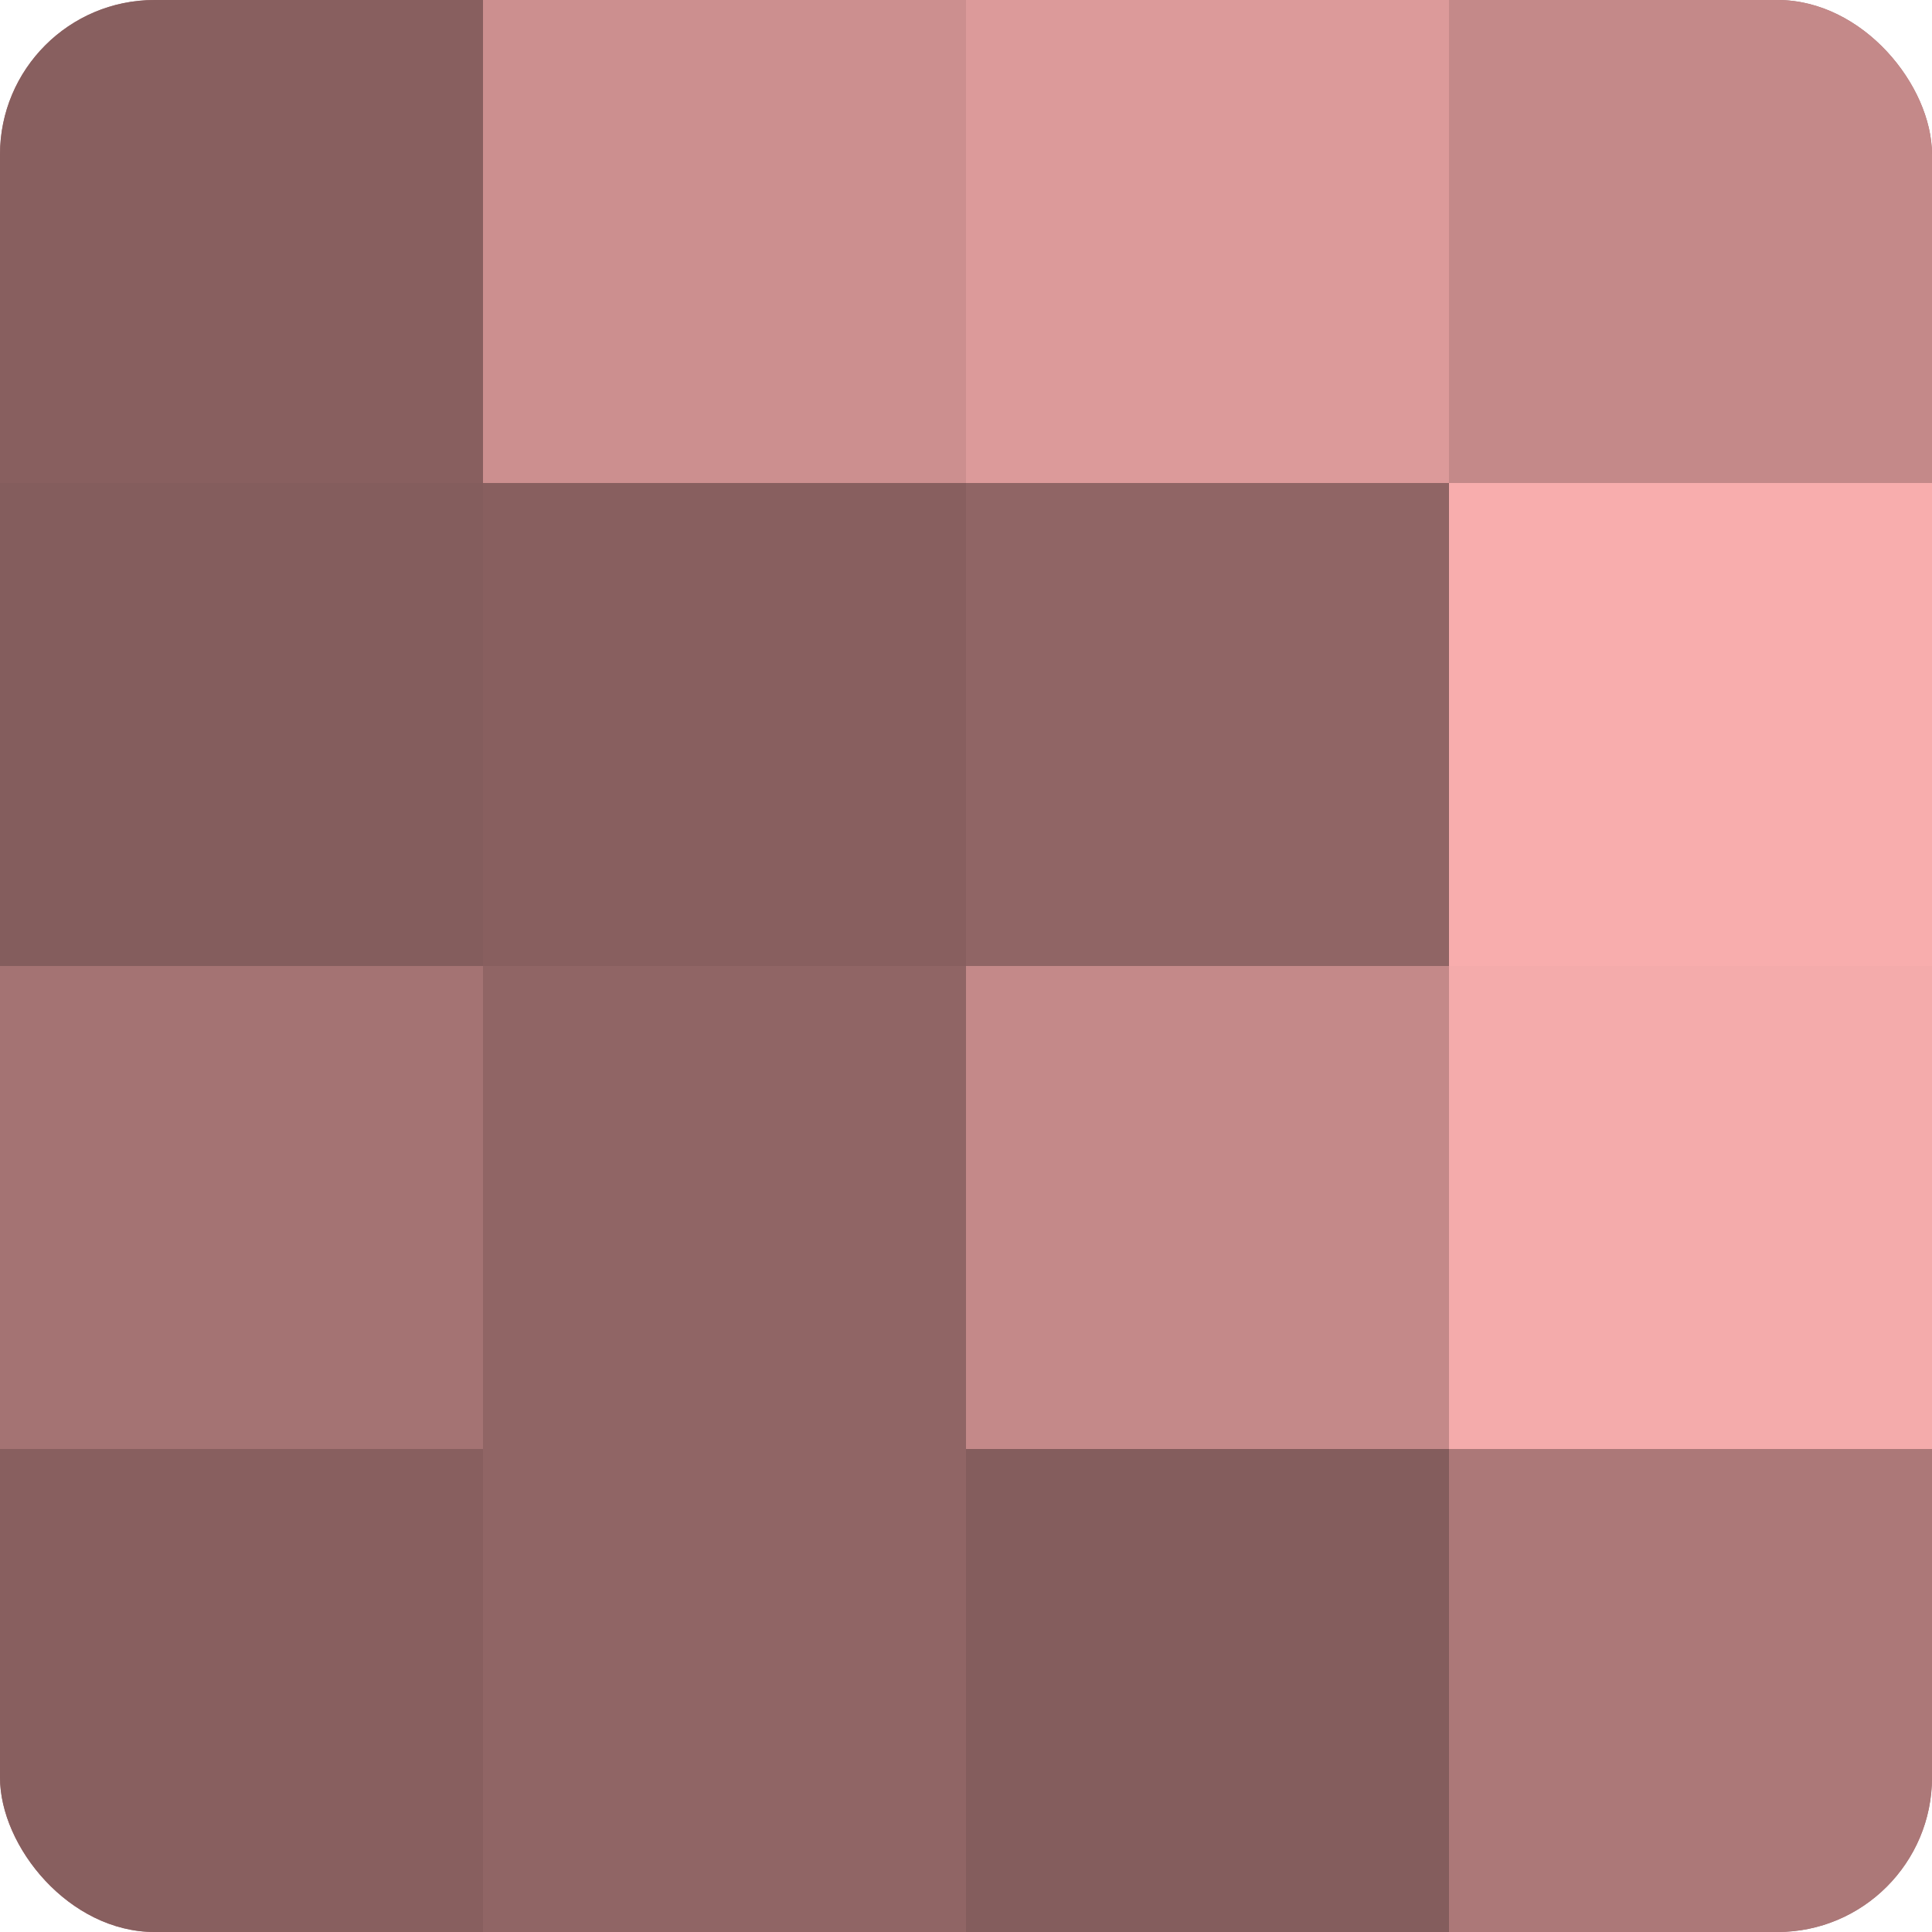
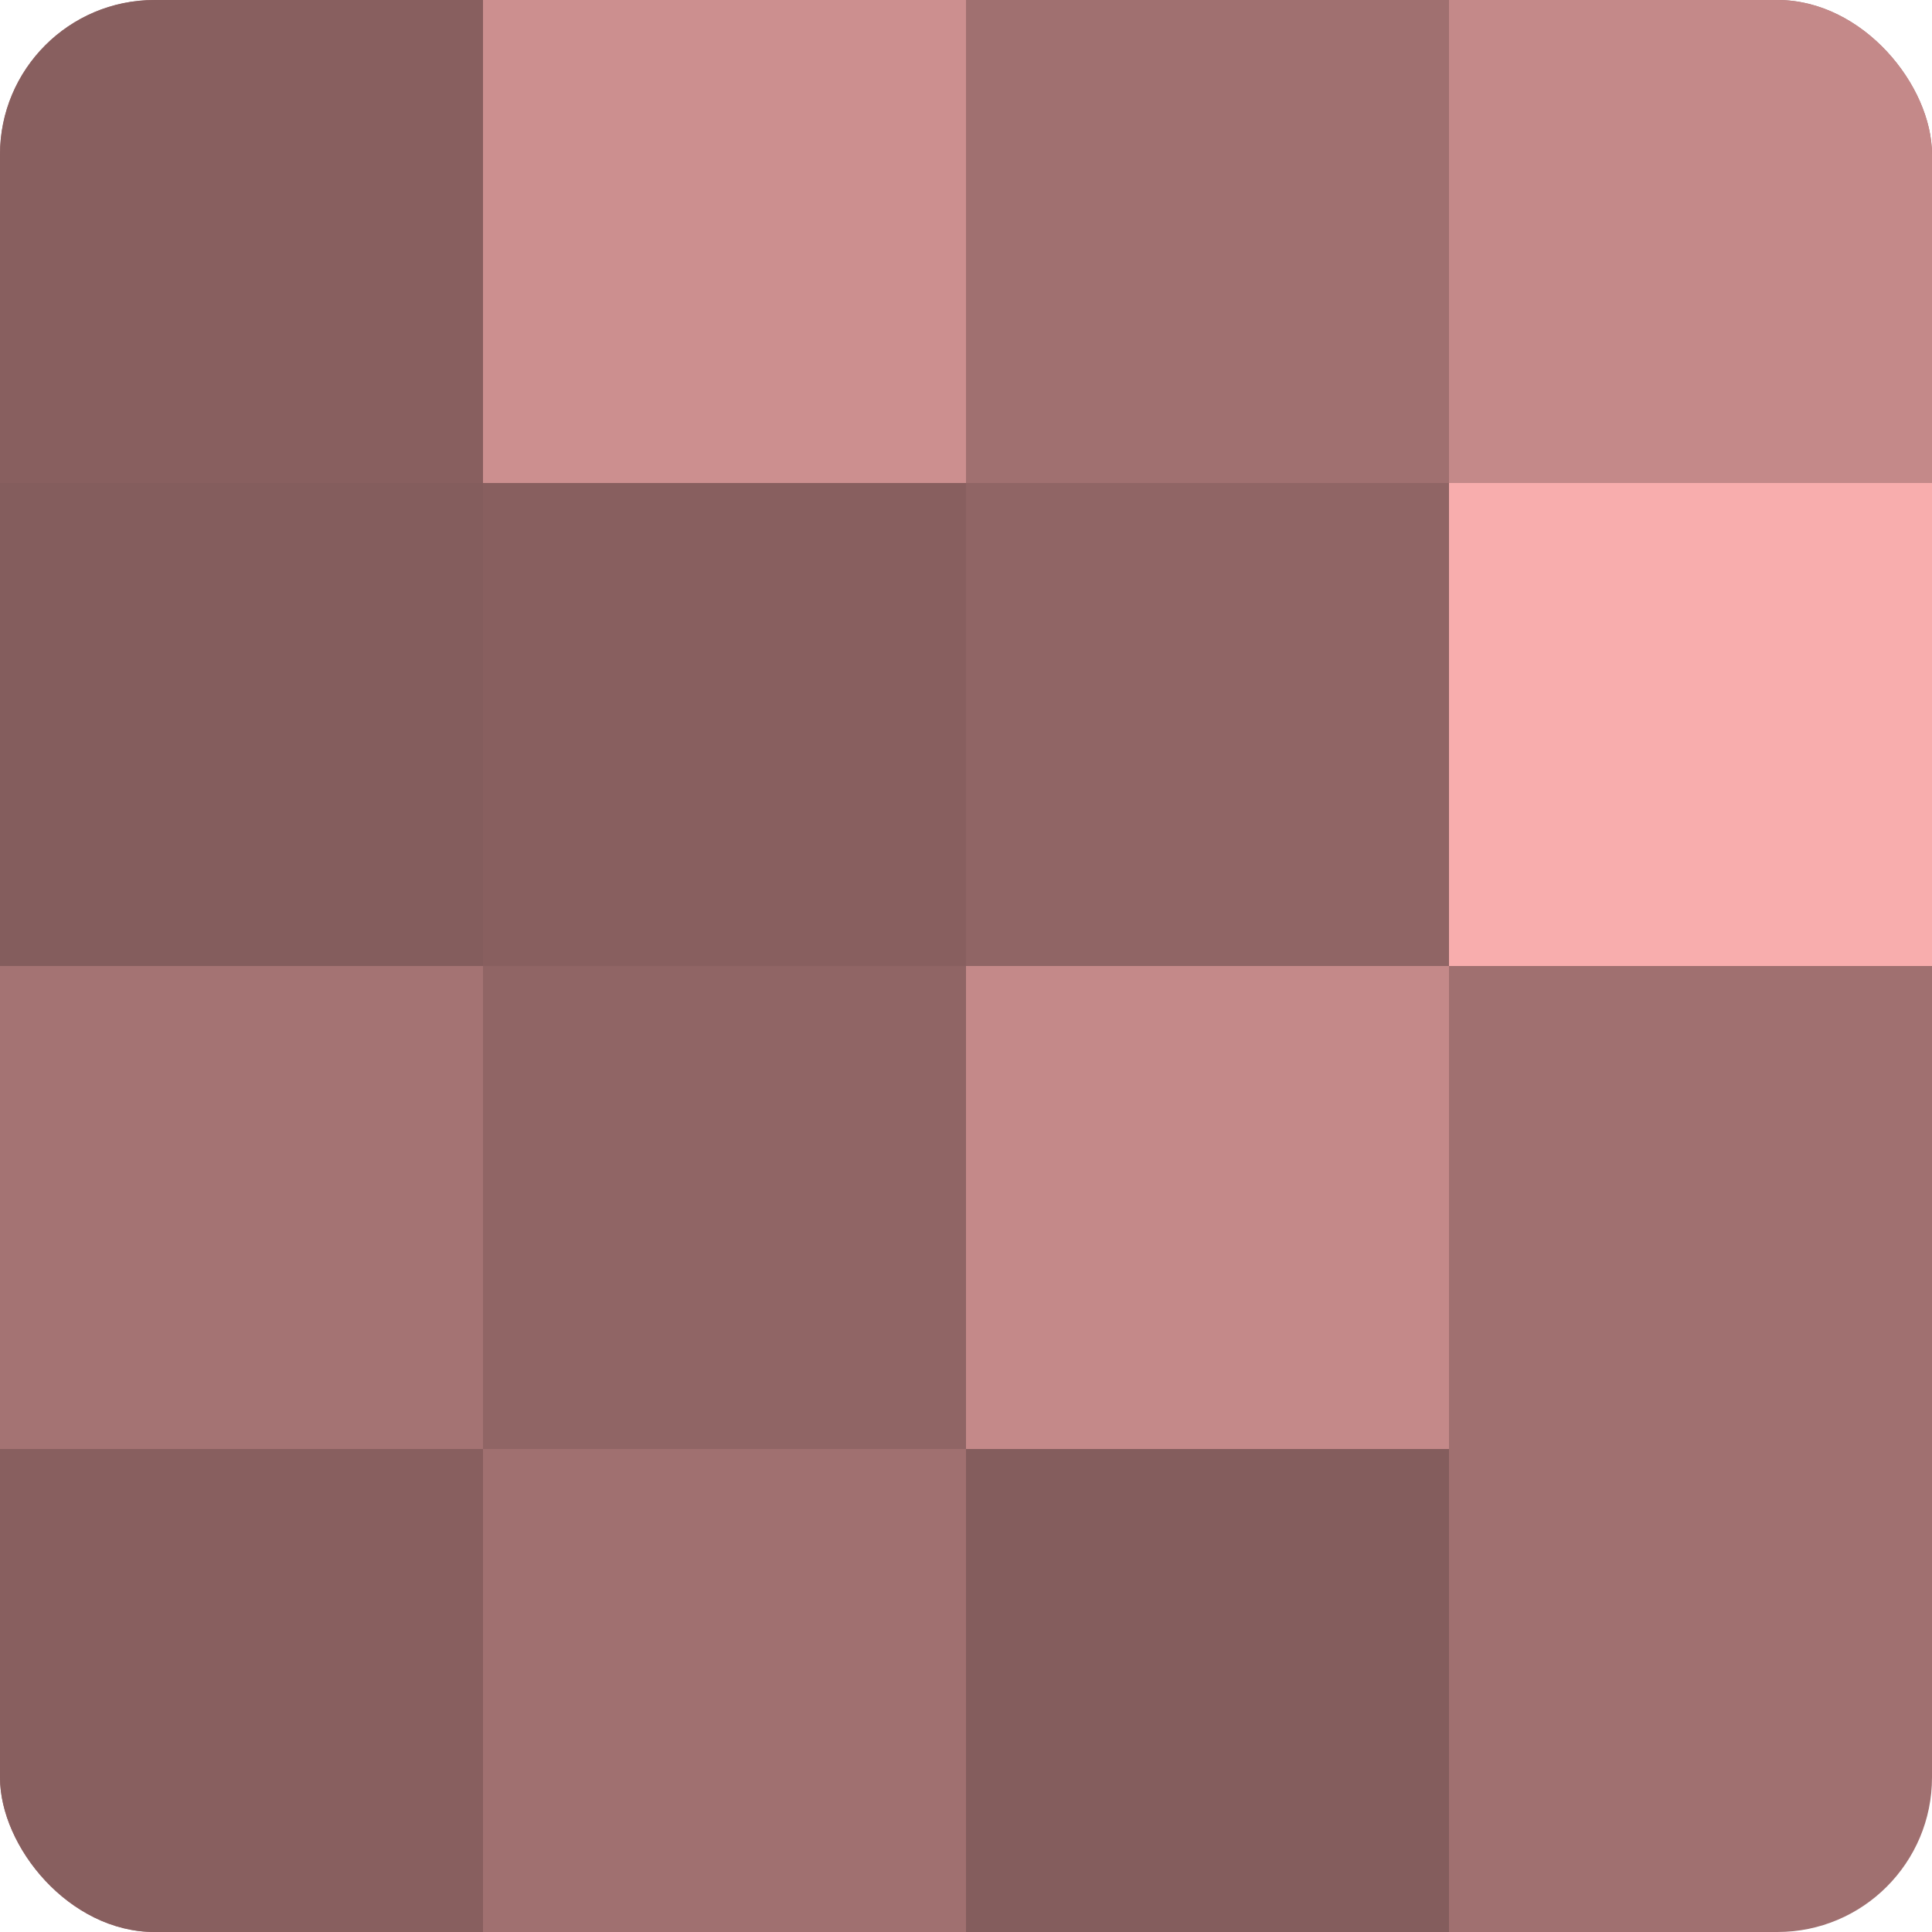
<svg xmlns="http://www.w3.org/2000/svg" width="60" height="60" viewBox="0 0 100 100" preserveAspectRatio="xMidYMid meet">
  <defs>
    <clipPath id="c" width="100" height="100">
      <rect width="100" height="100" rx="8" ry="8" />
    </clipPath>
  </defs>
  <g clip-path="url(#c)">
    <rect width="100" height="100" fill="#a07070" />
    <rect width="25" height="25" fill="#885f5f" />
    <rect y="25" width="25" height="25" fill="#845d5d" />
    <rect y="50" width="25" height="25" fill="#a47373" />
    <rect y="75" width="25" height="25" fill="#885f5f" />
    <rect x="25" width="25" height="25" fill="#cc8f8f" />
    <rect x="25" y="25" width="25" height="25" fill="#885f5f" />
    <rect x="25" y="50" width="25" height="25" fill="#906565" />
-     <rect x="25" y="75" width="25" height="25" fill="#906565" />
-     <rect x="50" width="25" height="25" fill="#dc9a9a" />
    <rect x="50" y="25" width="25" height="25" fill="#906565" />
    <rect x="50" y="50" width="25" height="25" fill="#c48989" />
    <rect x="50" y="75" width="25" height="25" fill="#845d5d" />
    <rect x="75" width="25" height="25" fill="#c48989" />
    <rect x="75" y="25" width="25" height="25" fill="#f8adad" />
-     <rect x="75" y="50" width="25" height="25" fill="#f4abab" />
-     <rect x="75" y="75" width="25" height="25" fill="#ac7878" />
  </g>
</svg>